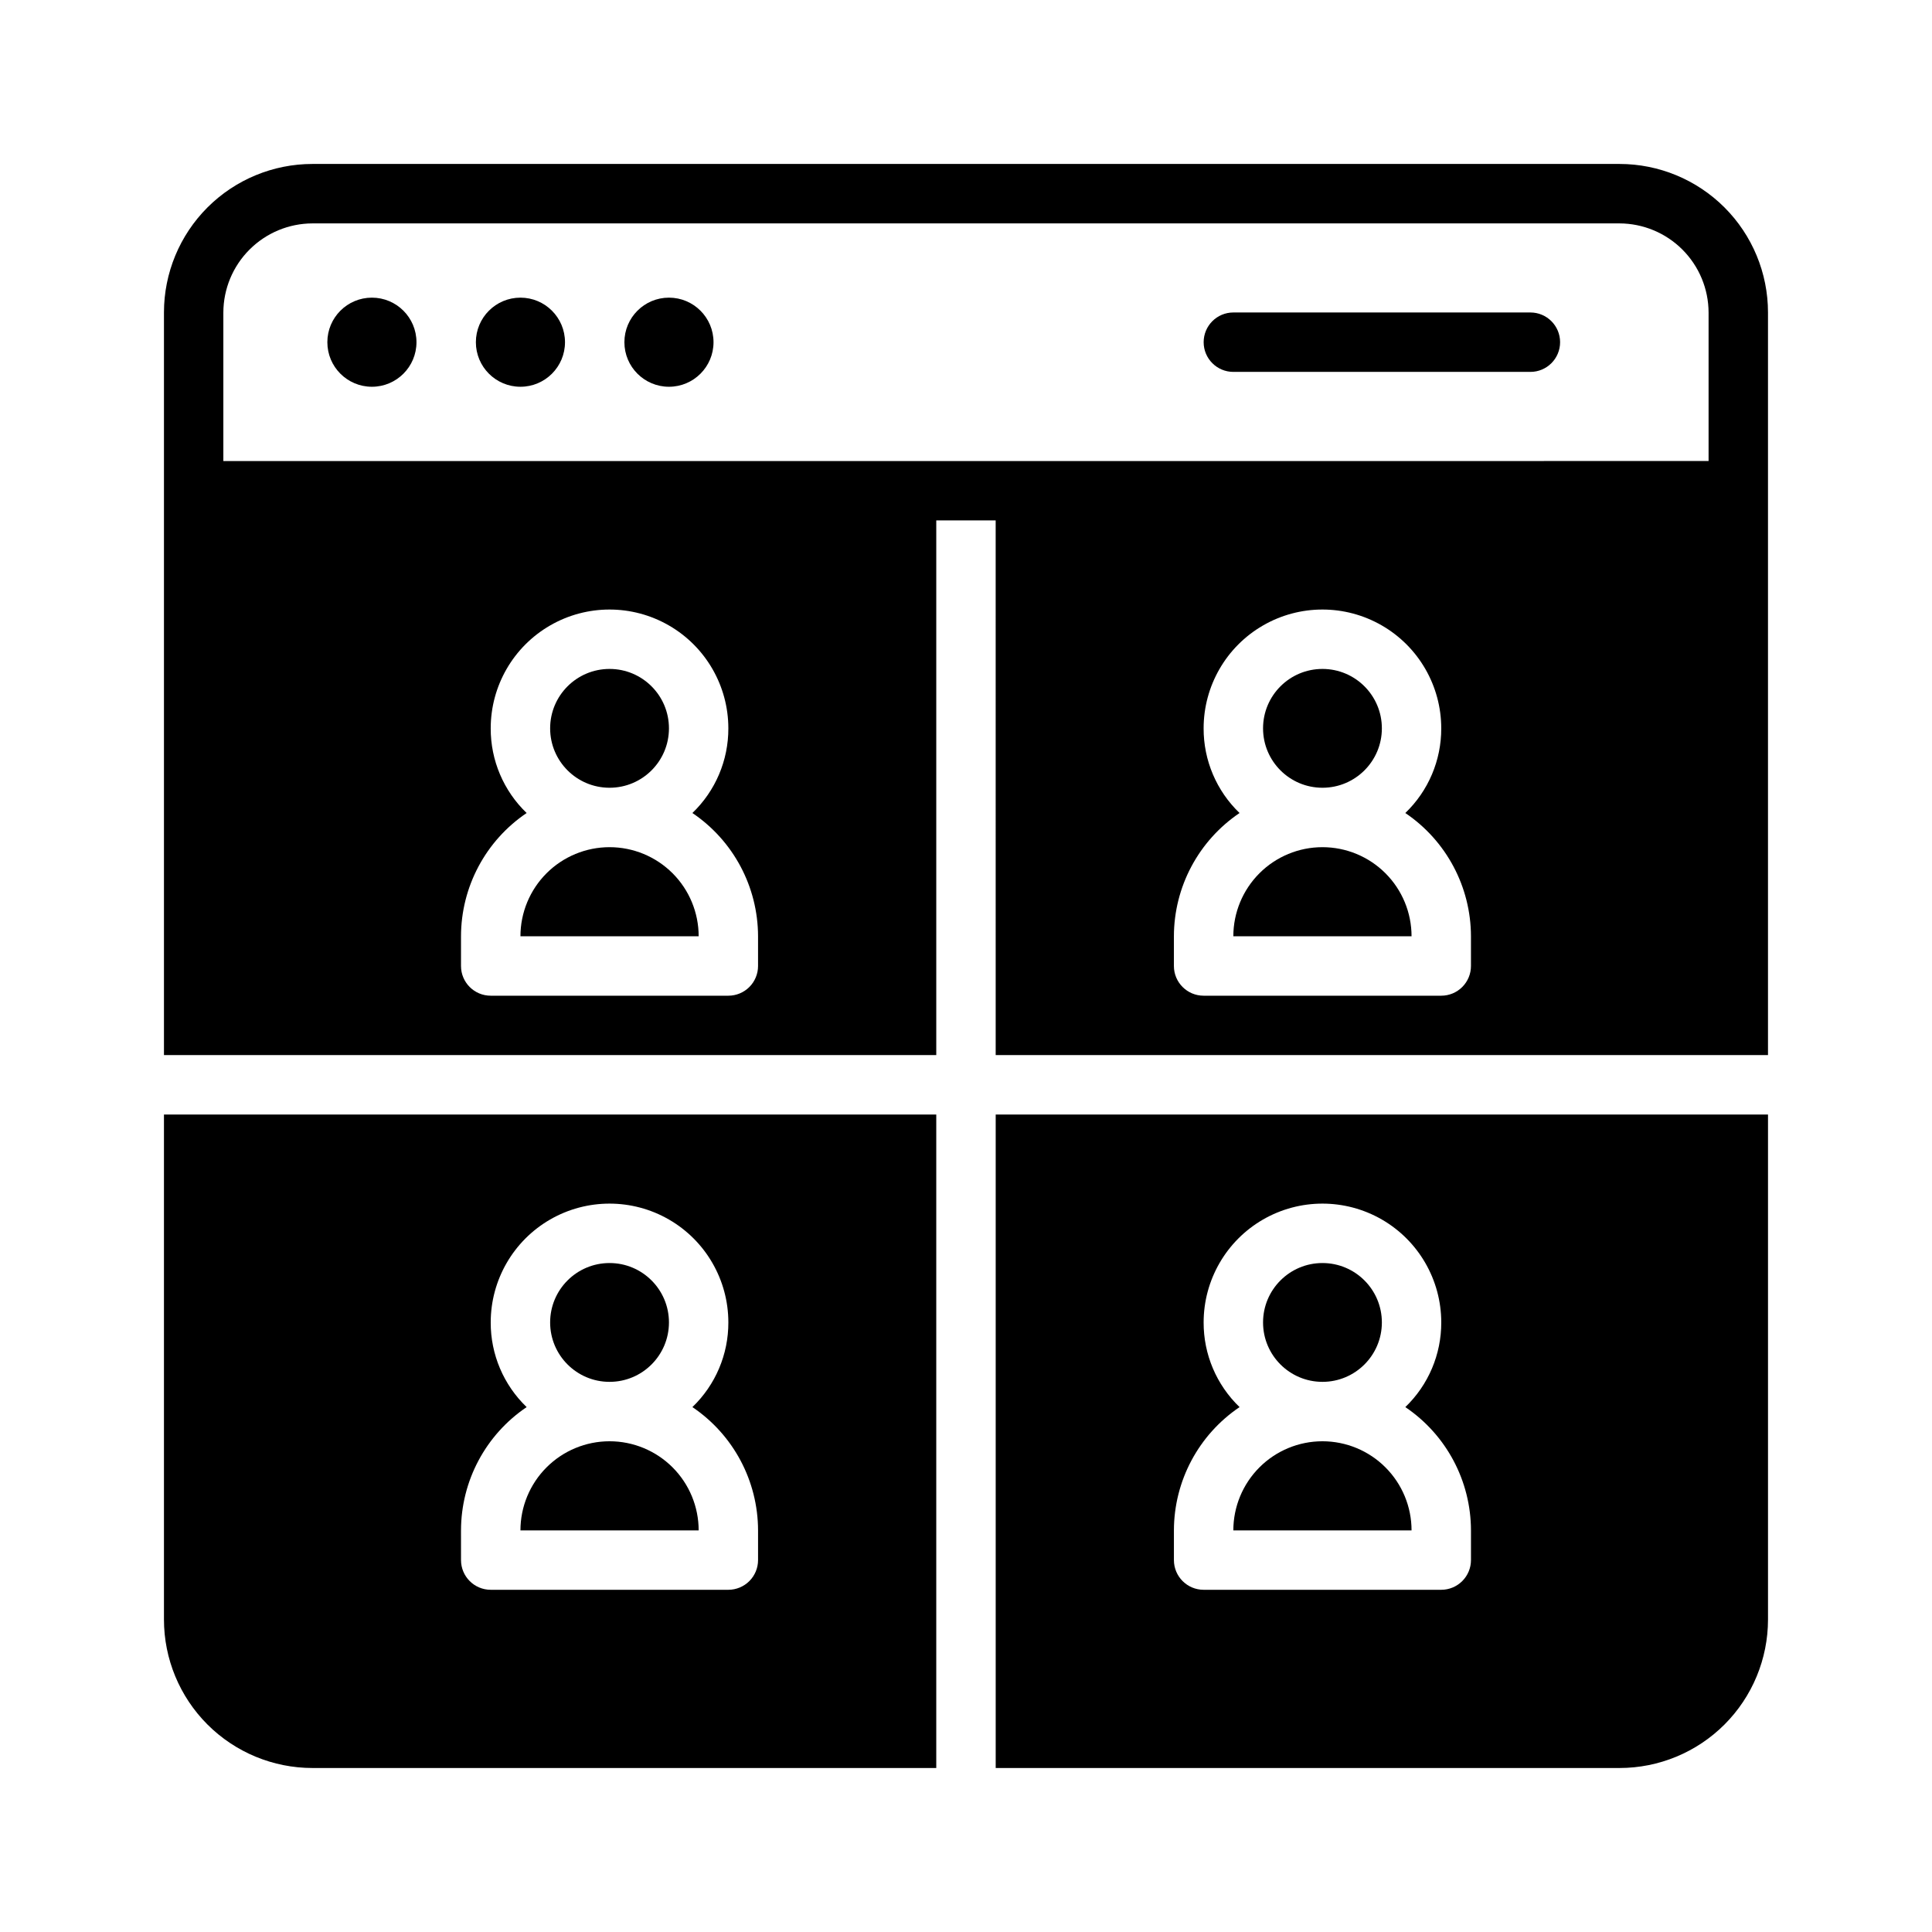
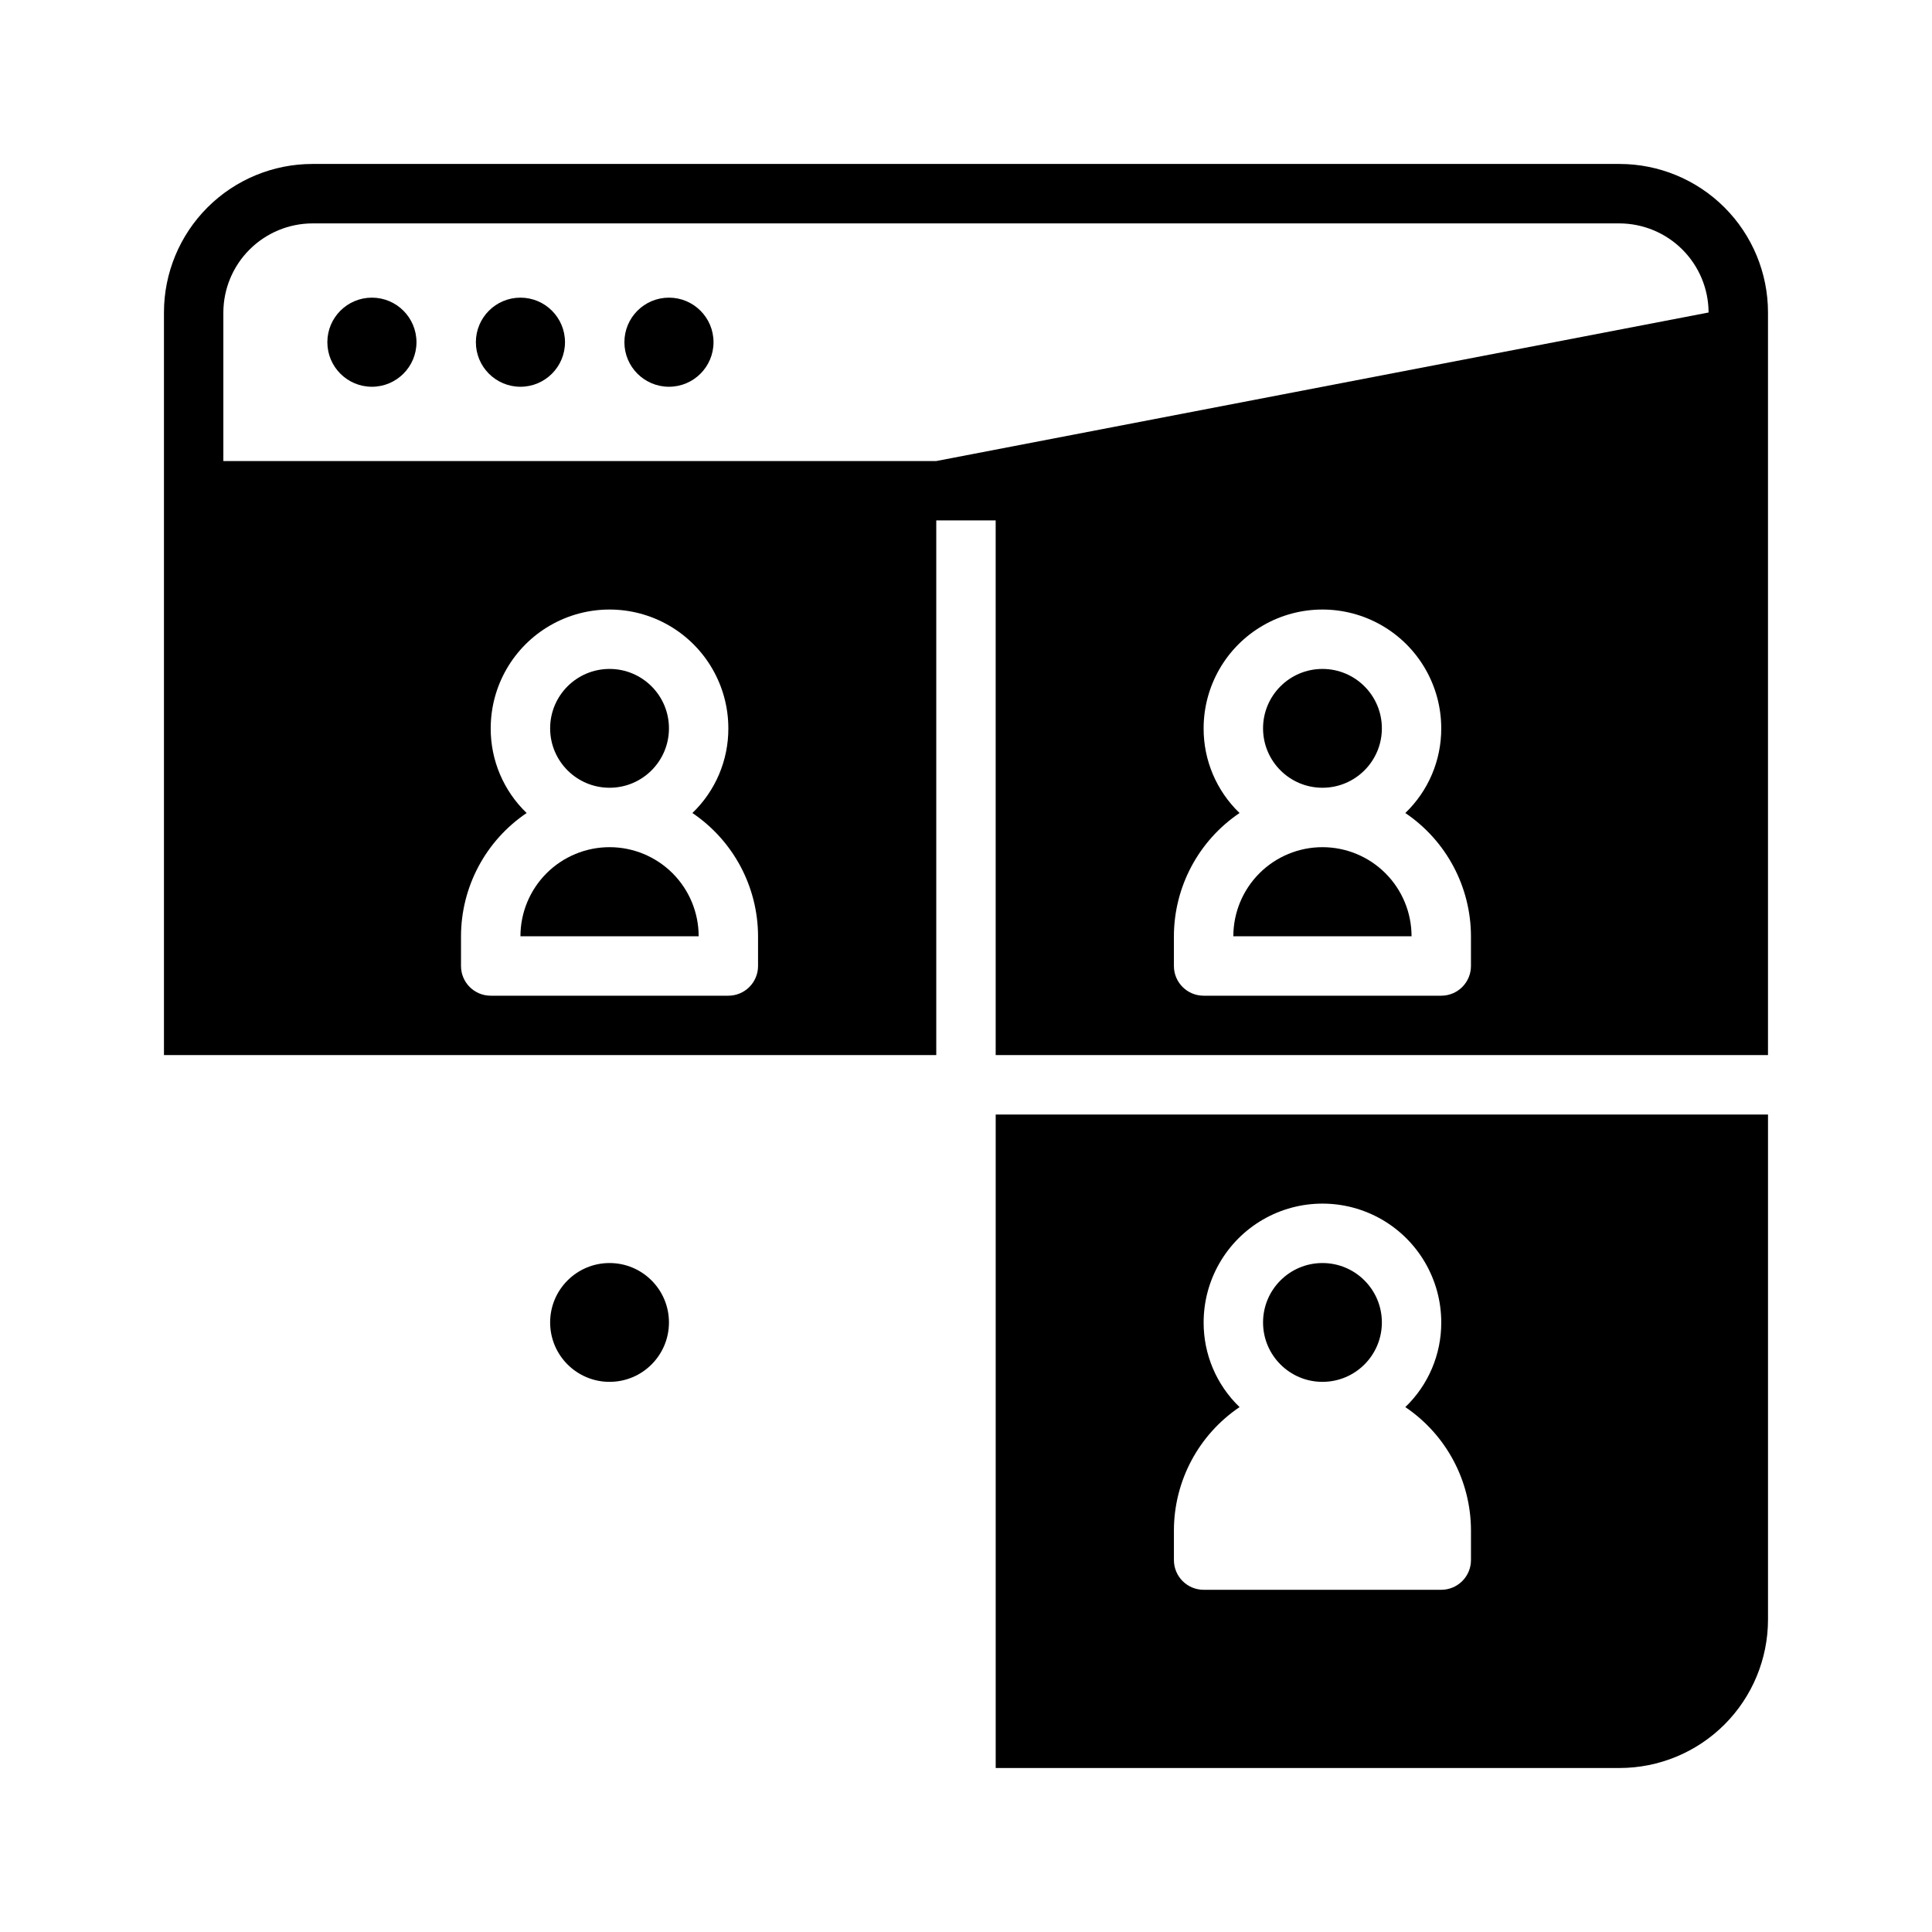
<svg xmlns="http://www.w3.org/2000/svg" fill="#000000" width="800px" height="800px" version="1.1" viewBox="144 144 512 512">
  <g>
-     <path d="m549.57 226.81h-78.719c-4.348 0-7.871 3.527-7.871 7.875s3.523 7.871 7.871 7.871h78.719c4.348 0 7.871-3.523 7.871-7.871s-3.523-7.875-7.871-7.875z" />
    <path d="m254.37 234.69c0 6.519-5.289 11.805-11.809 11.805-6.523 0-11.809-5.285-11.809-11.805 0-6.523 5.285-11.809 11.809-11.809 6.519 0 11.809 5.285 11.809 11.809" />
    <path d="m293.73 234.69c0 6.519-5.285 11.805-11.809 11.805-6.519 0-11.809-5.285-11.809-11.805 0-6.523 5.289-11.809 11.809-11.809 6.523 0 11.809 5.285 11.809 11.809" />
    <path d="m333.09 234.69c0 6.519-5.285 11.805-11.809 11.805-6.519 0-11.809-5.285-11.809-11.805 0-6.523 5.289-11.809 11.809-11.809 6.523 0 11.809 5.285 11.809 11.809" />
    <path d="m407.87 612.54h165.31c10.438 0 20.449-4.148 27.832-11.527 7.379-7.383 11.527-17.395 11.527-27.832v-133.82h-204.67zm47.23-62.977c0.023-13.102 6.539-25.34 17.398-32.668-6.109-5.863-9.551-13.969-9.523-22.438 0-11.246 6-21.645 15.742-27.27 9.742-5.621 21.746-5.621 31.488 0 9.742 5.625 15.742 16.023 15.742 27.27 0.027 8.469-3.414 16.574-9.523 22.438 10.859 7.328 17.375 19.566 17.398 32.668v7.871c0 2.09-0.832 4.09-2.309 5.566-1.477 1.477-3.477 2.309-5.566 2.309h-62.973c-4.348 0-7.875-3.527-7.875-7.875z" />
-     <path d="m573.18 187.45h-346.37c-10.438 0-20.449 4.148-27.832 11.527-7.379 7.383-11.527 17.395-11.527 27.832v196.8h204.67v-141.7h15.742l0.004 141.7h204.67v-196.8c0-10.438-4.148-20.449-11.527-27.832-7.383-7.379-17.395-11.527-27.832-11.527zm-228.29 212.55c0 2.086-0.828 4.09-2.305 5.566-1.477 1.477-3.481 2.305-5.566 2.305h-62.977c-4.348 0-7.871-3.523-7.871-7.871v-7.875c0.02-13.102 6.535-25.336 17.395-32.668-6.109-5.859-9.551-13.969-9.523-22.434 0-11.25 6-21.645 15.742-27.27 9.742-5.625 21.746-5.625 31.488 0 9.742 5.625 15.746 16.02 15.746 27.27 0.027 8.465-3.418 16.574-9.527 22.434 10.859 7.332 17.375 19.566 17.398 32.668zm47.23-133.82h-188.93v-39.363c0.016-6.258 2.512-12.254 6.938-16.676 4.422-4.426 10.418-6.922 16.676-6.938h346.37c6.258 0.016 12.254 2.512 16.68 6.938 4.422 4.422 6.918 10.418 6.938 16.676v39.359zm141.7 133.82c0 2.086-0.832 4.09-2.309 5.566-1.477 1.477-3.477 2.305-5.566 2.305h-62.973c-4.348 0-7.875-3.523-7.875-7.871v-7.875c0.023-13.102 6.539-25.336 17.398-32.668-6.109-5.859-9.551-13.969-9.523-22.434 0-11.25 6-21.645 15.742-27.27s21.746-5.625 31.488 0c9.742 5.625 15.742 16.02 15.742 27.27 0.027 8.465-3.414 16.574-9.523 22.434 10.859 7.332 17.375 19.566 17.398 32.668z" />
+     <path d="m573.18 187.45h-346.37c-10.438 0-20.449 4.148-27.832 11.527-7.379 7.383-11.527 17.395-11.527 27.832v196.8h204.67v-141.7h15.742l0.004 141.7h204.67v-196.8c0-10.438-4.148-20.449-11.527-27.832-7.383-7.379-17.395-11.527-27.832-11.527zm-228.29 212.55c0 2.086-0.828 4.09-2.305 5.566-1.477 1.477-3.481 2.305-5.566 2.305h-62.977c-4.348 0-7.871-3.523-7.871-7.871v-7.875c0.02-13.102 6.535-25.336 17.395-32.668-6.109-5.859-9.551-13.969-9.523-22.434 0-11.25 6-21.645 15.742-27.27 9.742-5.625 21.746-5.625 31.488 0 9.742 5.625 15.746 16.02 15.746 27.27 0.027 8.465-3.418 16.574-9.527 22.434 10.859 7.332 17.375 19.566 17.398 32.668zm47.23-133.82h-188.93v-39.363c0.016-6.258 2.512-12.254 6.938-16.676 4.422-4.426 10.418-6.922 16.676-6.938h346.37c6.258 0.016 12.254 2.512 16.68 6.938 4.422 4.422 6.918 10.418 6.938 16.676zm141.7 133.82c0 2.086-0.832 4.09-2.309 5.566-1.477 1.477-3.477 2.305-5.566 2.305h-62.973c-4.348 0-7.875-3.523-7.875-7.871v-7.875c0.023-13.102 6.539-25.336 17.398-32.668-6.109-5.859-9.551-13.969-9.523-22.434 0-11.25 6-21.645 15.742-27.27s21.746-5.625 31.488 0c9.742 5.625 15.742 16.02 15.742 27.27 0.027 8.465-3.414 16.574-9.523 22.434 10.859 7.332 17.375 19.566 17.398 32.668z" />
    <path d="m321.28 337.02c0 8.695-7.047 15.742-15.742 15.742-8.695 0-15.746-7.047-15.746-15.742 0-8.695 7.051-15.746 15.746-15.746 8.695 0 15.742 7.051 15.742 15.746" />
-     <path d="m305.54 525.95c-6.266 0-12.27 2.488-16.699 6.918-4.43 4.43-6.918 10.438-6.918 16.699h47.23c0-6.262-2.484-12.27-6.914-16.699-4.43-4.43-10.438-6.918-16.699-6.918z" />
    <path d="m305.54 368.51c-6.266 0-12.27 2.488-16.699 6.914-4.43 4.43-6.918 10.438-6.918 16.699h47.23c0-6.262-2.484-12.27-6.914-16.699-4.43-4.426-10.438-6.914-16.699-6.914z" />
    <path d="m321.28 494.46c0 8.695-7.047 15.746-15.742 15.746-8.695 0-15.746-7.051-15.746-15.746 0-8.691 7.051-15.742 15.746-15.742 8.695 0 15.742 7.051 15.742 15.742" />
    <path d="m494.46 368.51c-6.262 0-12.27 2.488-16.695 6.914-4.43 4.43-6.918 10.438-6.918 16.699h47.23c0-6.262-2.488-12.27-6.918-16.699-4.426-4.426-10.434-6.914-16.699-6.914z" />
-     <path d="m494.46 525.95c-6.262 0-12.27 2.488-16.695 6.918-4.43 4.43-6.918 10.438-6.918 16.699h47.23c0-6.262-2.488-12.27-6.918-16.699-4.426-4.43-10.434-6.918-16.699-6.918z" />
    <path d="m510.21 337.02c0 8.695-7.051 15.742-15.746 15.742-8.691 0-15.742-7.047-15.742-15.742 0-8.695 7.051-15.746 15.742-15.746 8.695 0 15.746 7.051 15.746 15.746" />
-     <path d="m226.81 612.54h165.31v-173.18h-204.67v133.82c0 10.438 4.148 20.449 11.527 27.832 7.383 7.379 17.395 11.527 27.832 11.527zm39.359-62.977h0.004c0.02-13.102 6.535-25.34 17.395-32.668-6.109-5.863-9.551-13.969-9.523-22.438 0-11.246 6-21.645 15.742-27.27 9.742-5.621 21.746-5.621 31.488 0 9.742 5.625 15.746 16.023 15.746 27.27 0.027 8.469-3.418 16.574-9.527 22.438 10.859 7.328 17.375 19.566 17.398 32.668v7.871c0 2.09-0.828 4.09-2.305 5.566-1.477 1.477-3.481 2.309-5.566 2.309h-62.977c-4.348 0-7.871-3.527-7.871-7.875z" />
    <path d="m510.21 494.46c0 8.695-7.051 15.746-15.746 15.746-8.691 0-15.742-7.051-15.742-15.746 0-8.691 7.051-15.742 15.742-15.742 8.695 0 15.746 7.051 15.746 15.742" />
  </g>
</svg>